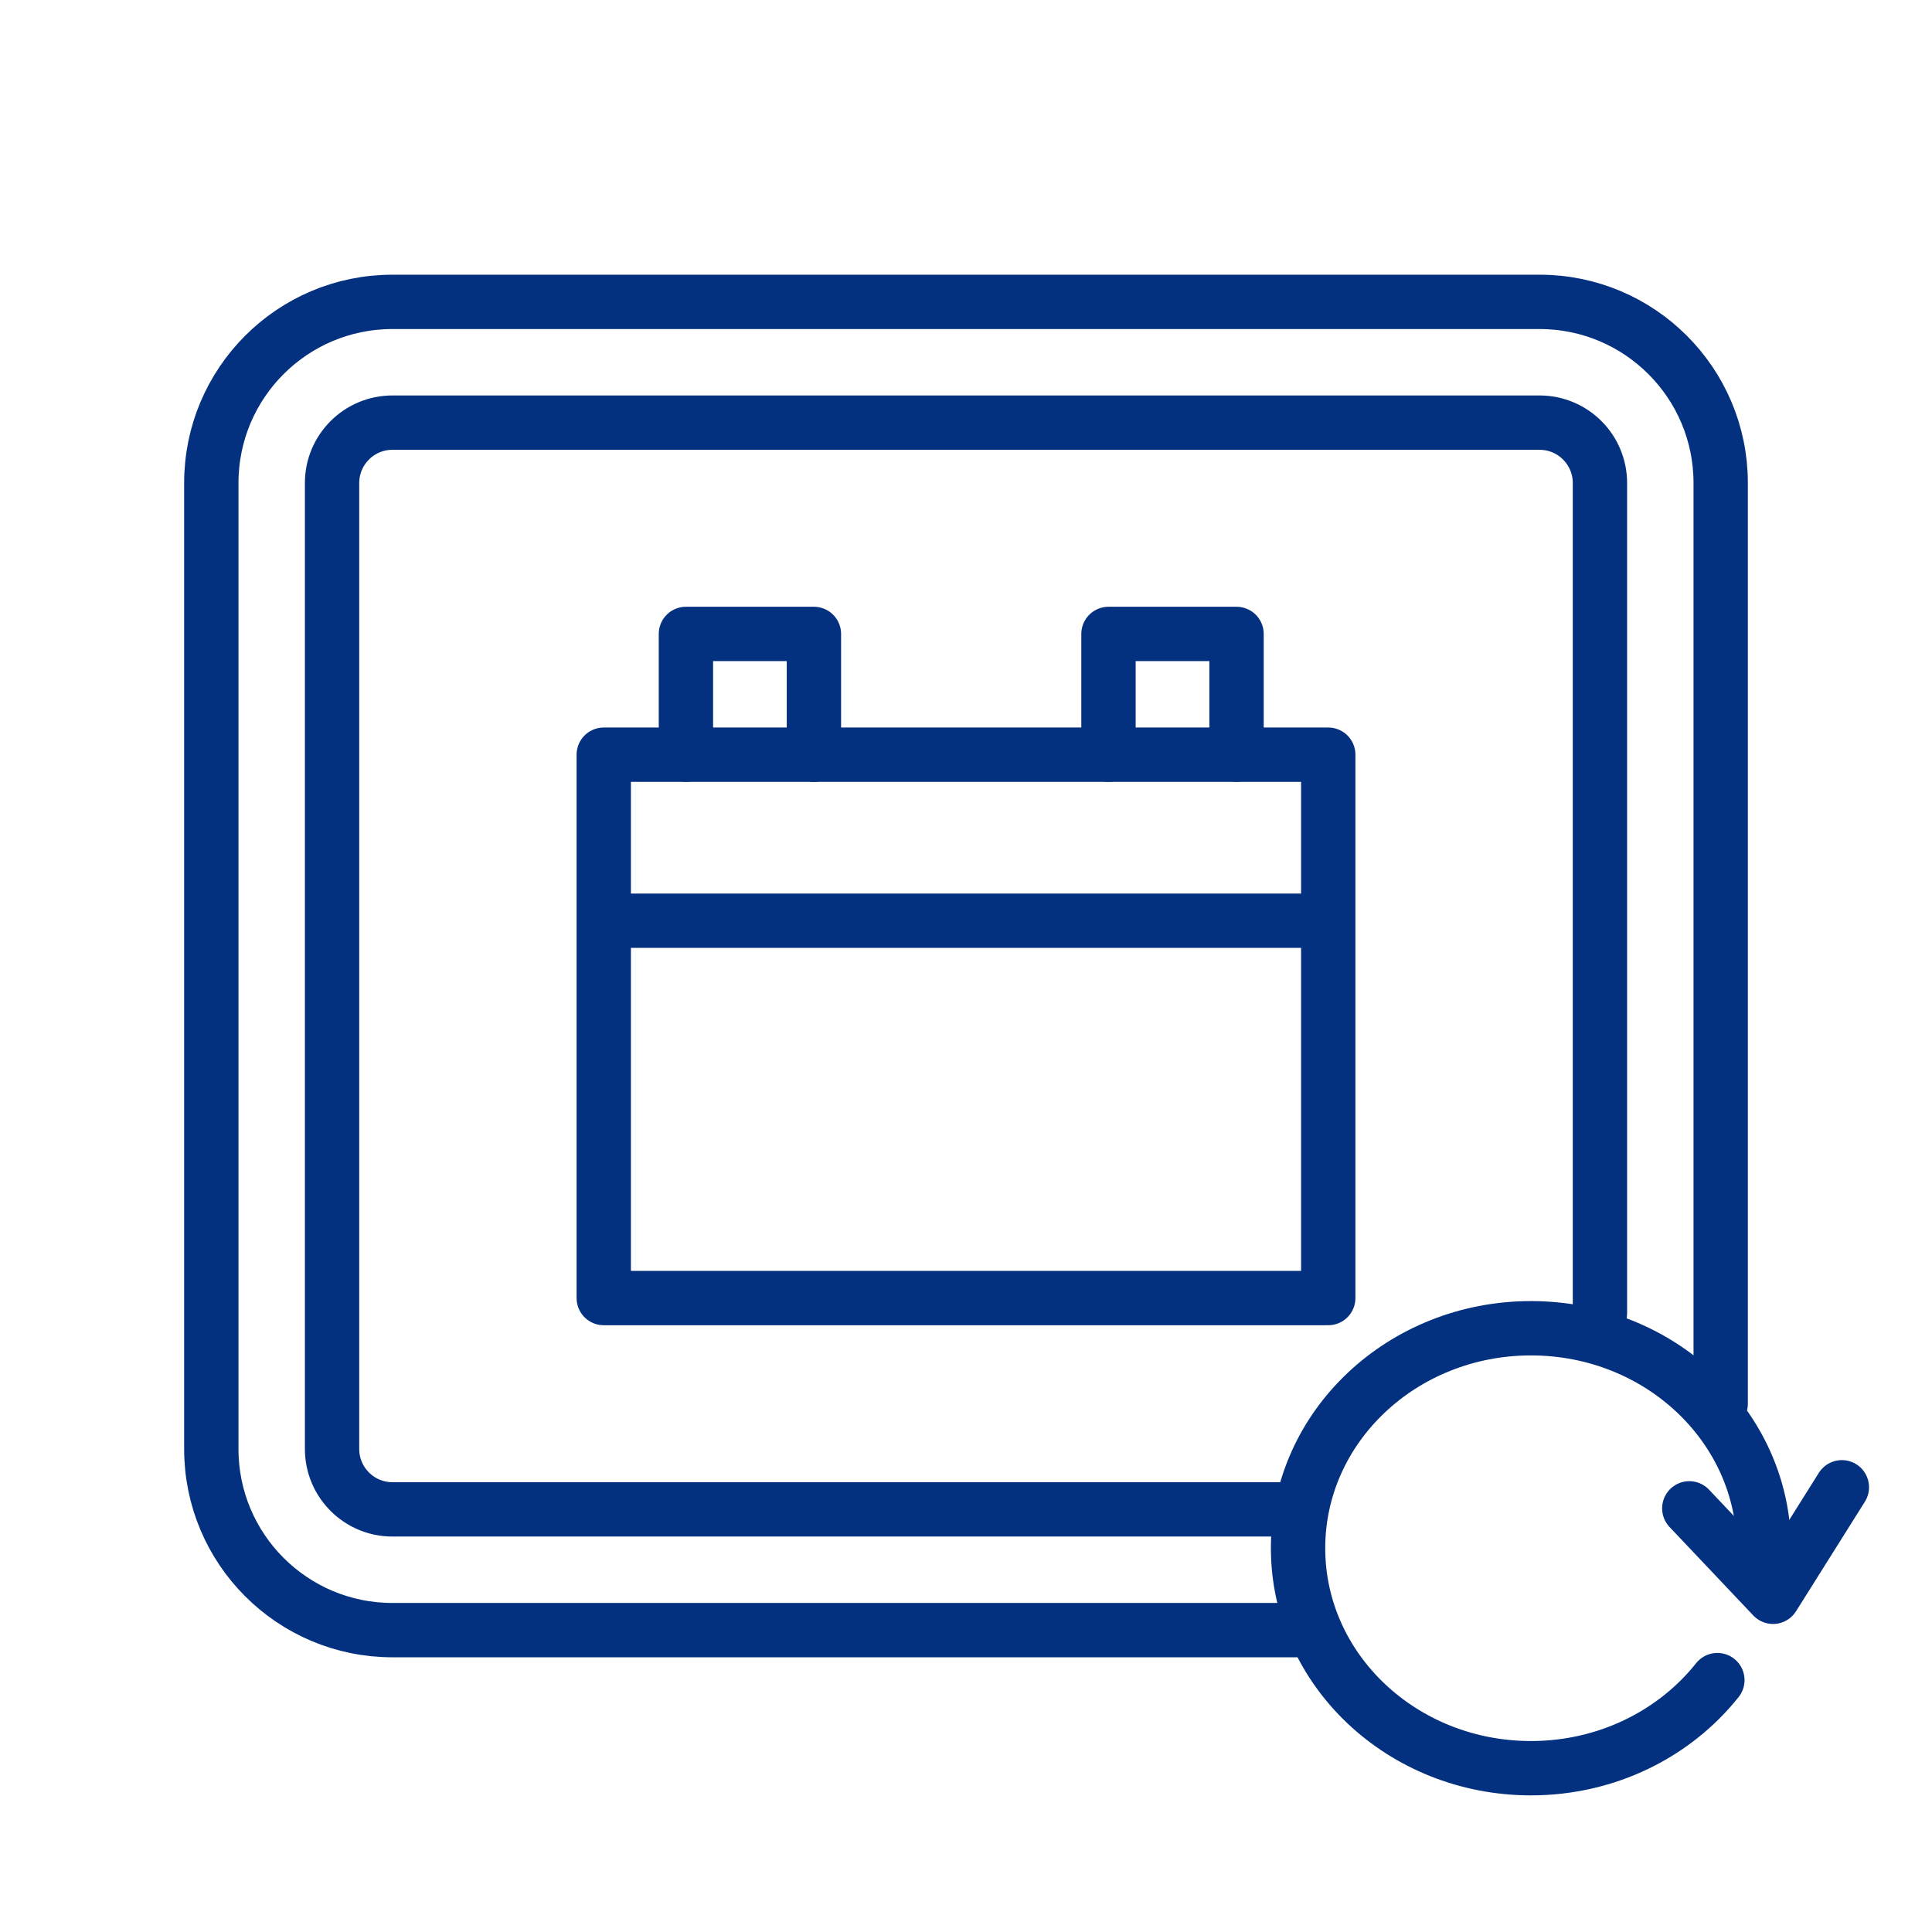
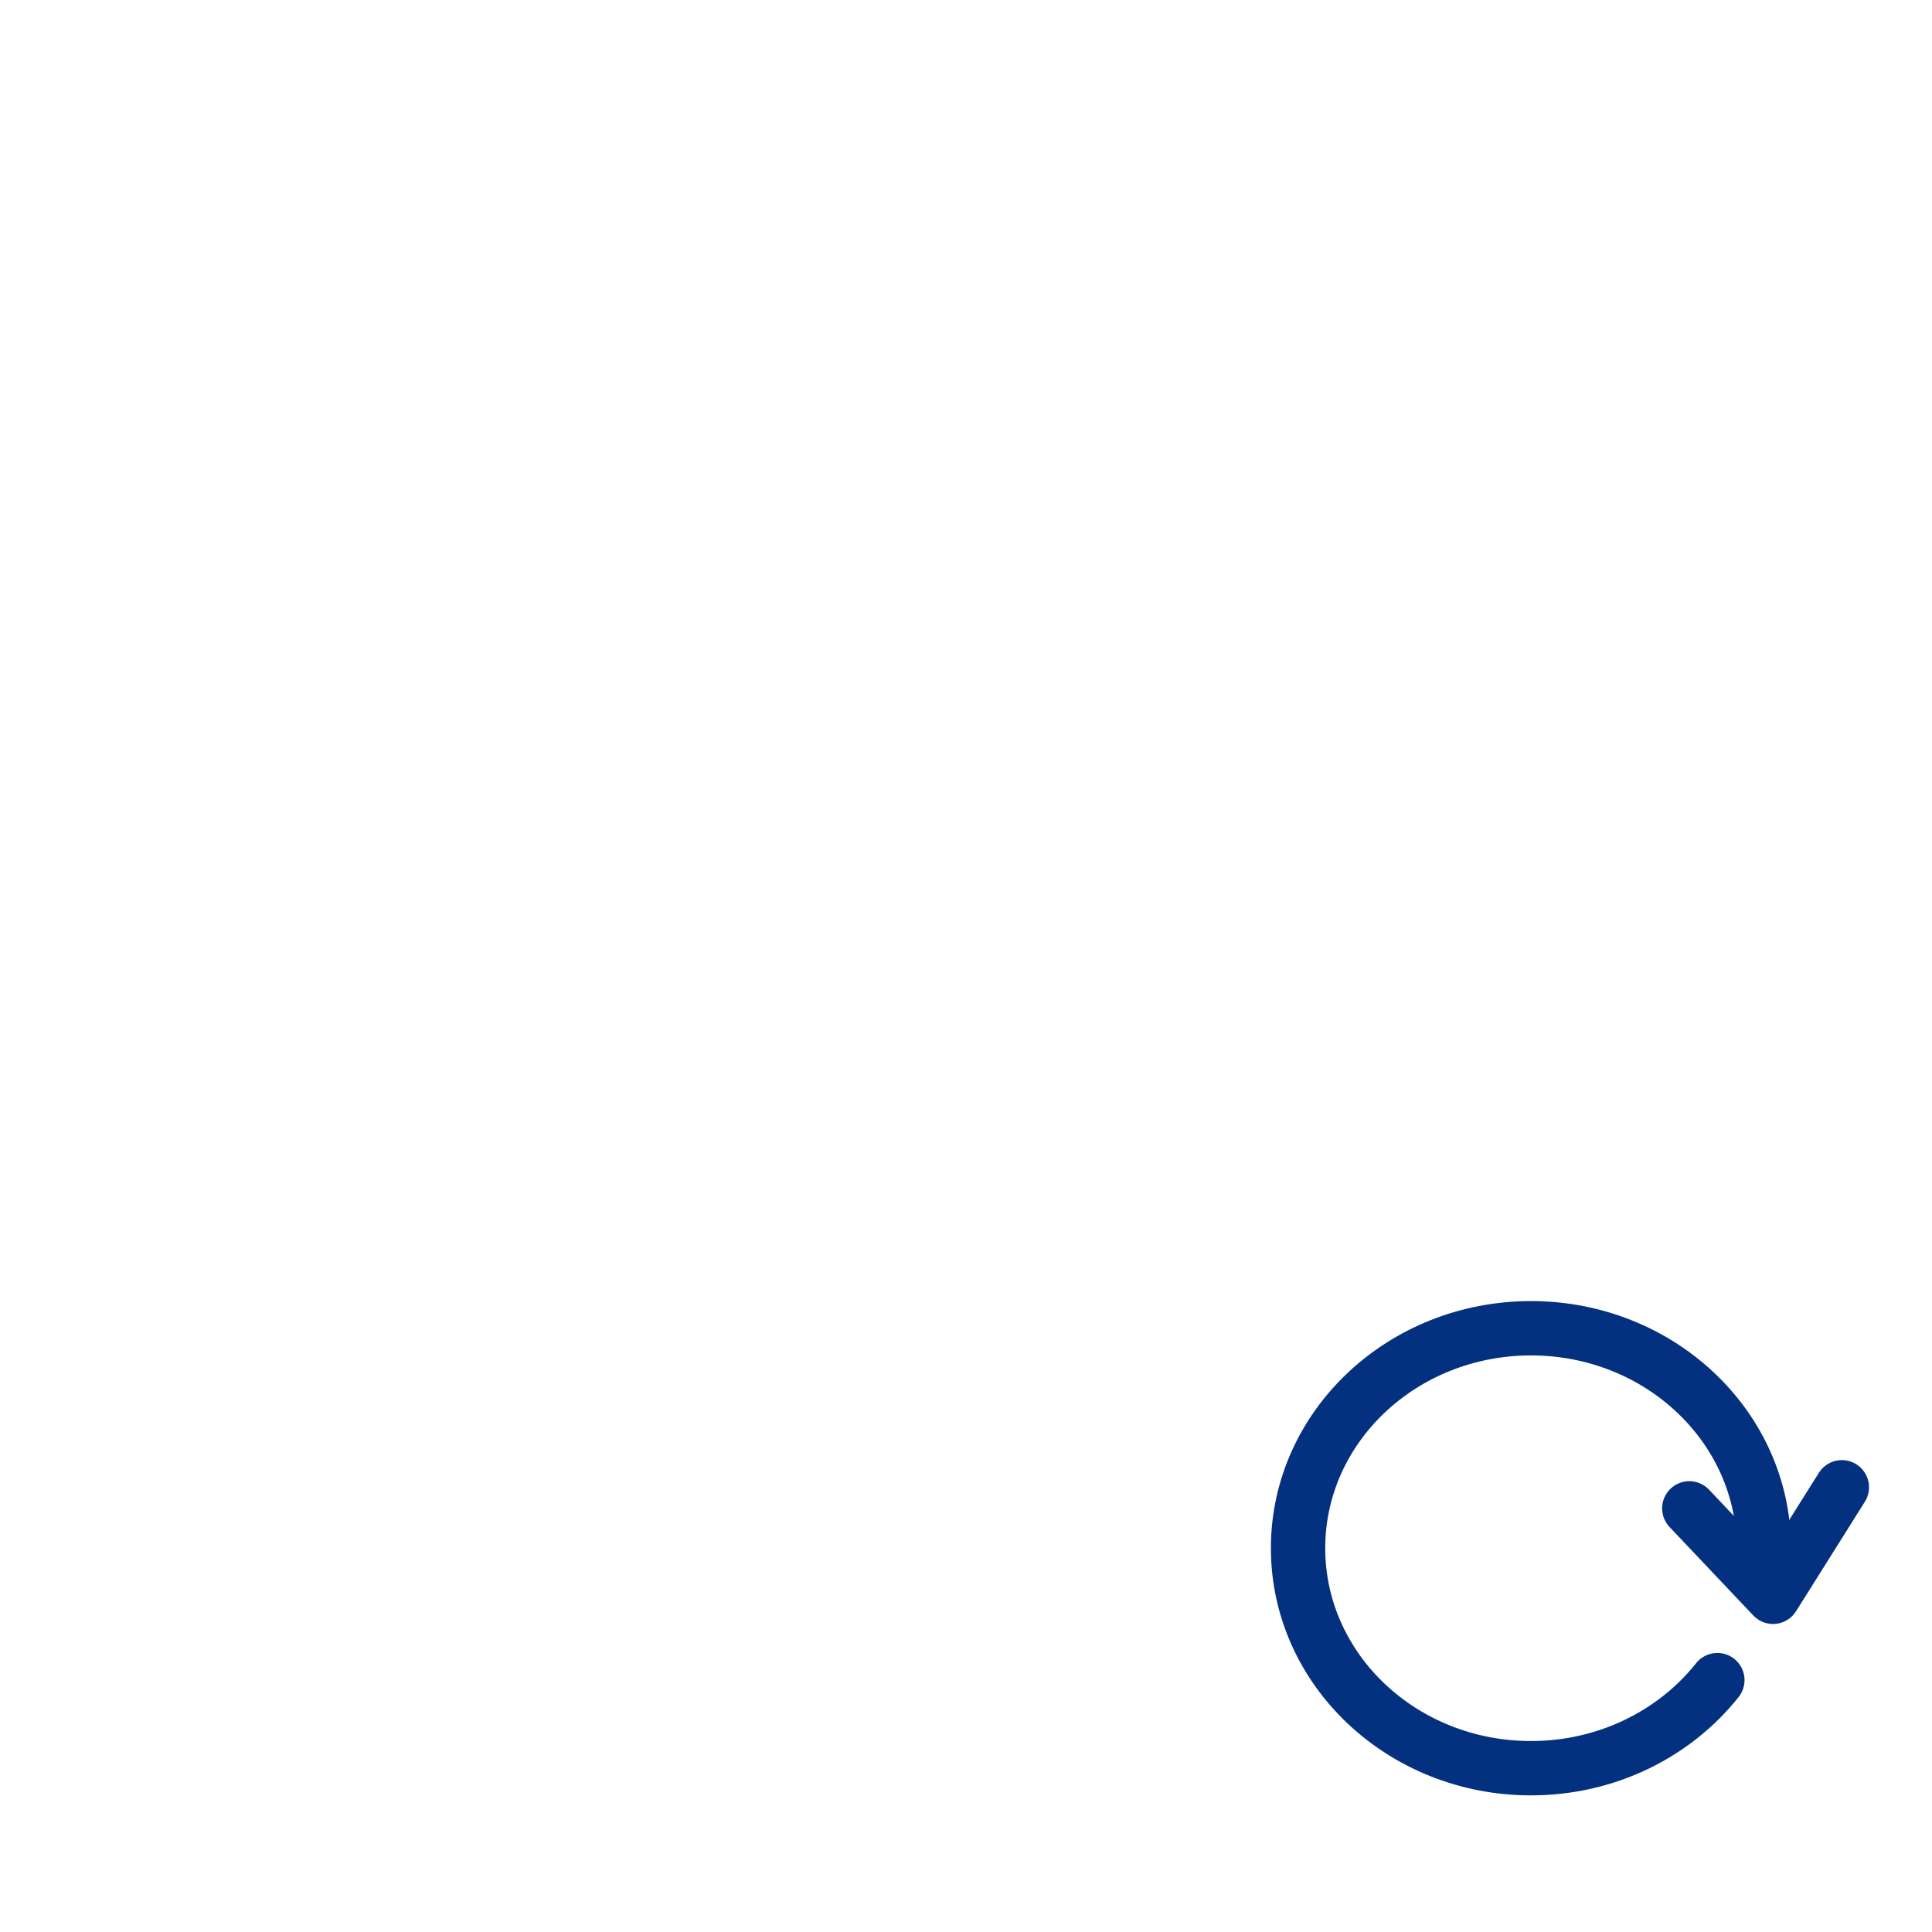
<svg xmlns="http://www.w3.org/2000/svg" width="32" height="32" viewBox="0 0 32 32" fill="none">
-   <path d="M21.942 21.5H10V12.5H22V21.5" stroke="#033180" stroke-width="0.9" stroke-miterlimit="12.88" stroke-linecap="round" stroke-linejoin="round" />
-   <path d="M21.75 15.25H10.361" stroke="#033180" stroke-width="0.9" stroke-miterlimit="12.88" stroke-linecap="round" stroke-linejoin="round" />
-   <path d="M13.481 12.5V10.5H11.361V12.5M20.481 12.5V10.5H18.36V12.5" stroke="#033180" stroke-width="0.9" stroke-miterlimit="12.88" stroke-linecap="round" stroke-linejoin="round" />
-   <path d="M21.75 27H6.5C4.843 27 3.5 25.657 3.5 24V8C3.5 6.343 4.843 5 6.5 5H25.5C27.157 5 28.5 6.343 28.5 8V23.25" stroke="#033180" stroke-width="0.9" stroke-miterlimit="12.88" stroke-linecap="round" stroke-linejoin="round" />
-   <path d="M21.5 25H6.5C5.948 25 5.5 24.552 5.5 24V8C5.5 7.448 5.948 7 6.5 7H25.5C26.052 7 26.5 7.448 26.5 8V21.75" stroke="#033180" stroke-width="0.9" stroke-miterlimit="12.88" stroke-linecap="round" stroke-linejoin="round" />
  <path d="M29.215 25.643C29.215 23.631 27.488 22 25.358 22C23.227 22 21.5 23.631 21.5 25.643C21.5 27.655 23.227 29.287 25.358 29.287C26.62 29.287 27.742 28.713 28.445 27.828" stroke="#033180" stroke-width="0.9" stroke-linecap="round" stroke-linejoin="round" />
  <path d="M30.507 24.634L29.367 26.448L27.98 24.983" stroke="#033180" stroke-width="0.9" stroke-linecap="round" stroke-linejoin="round" />
</svg>